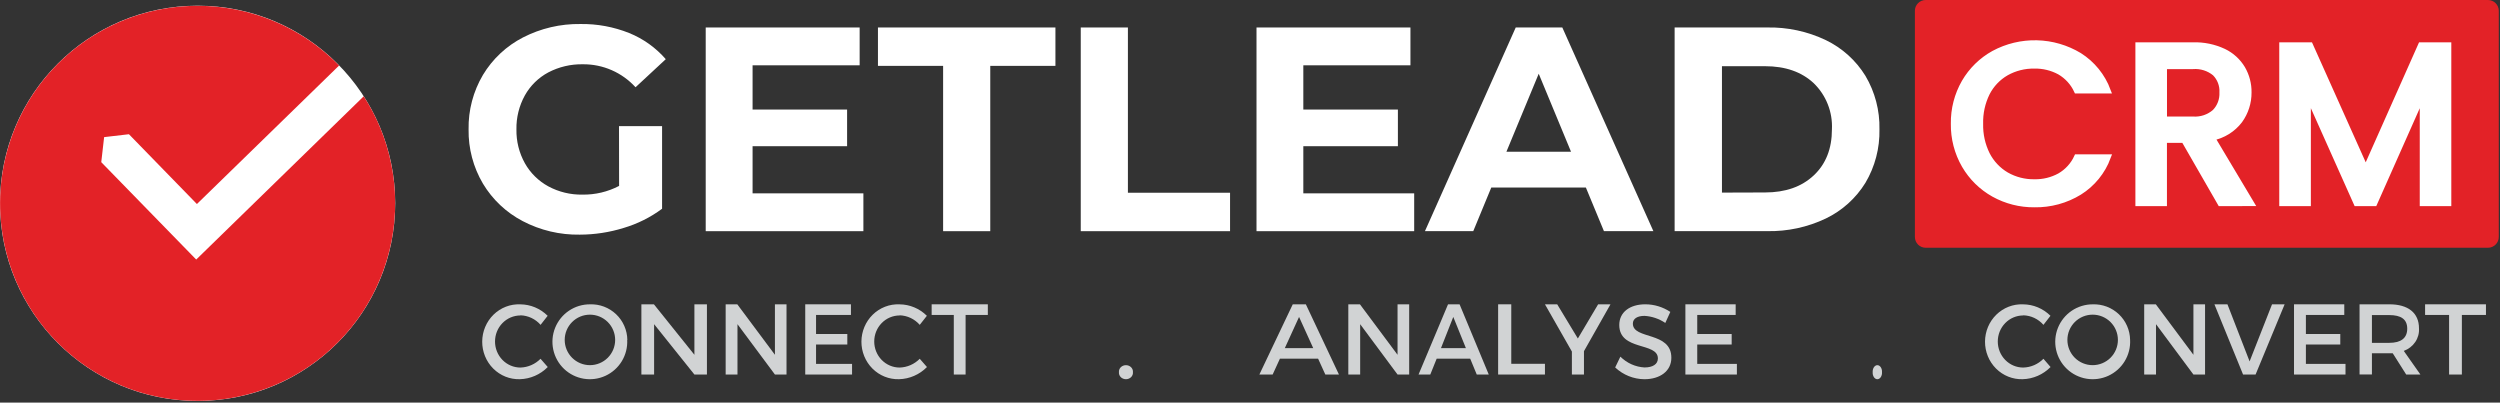
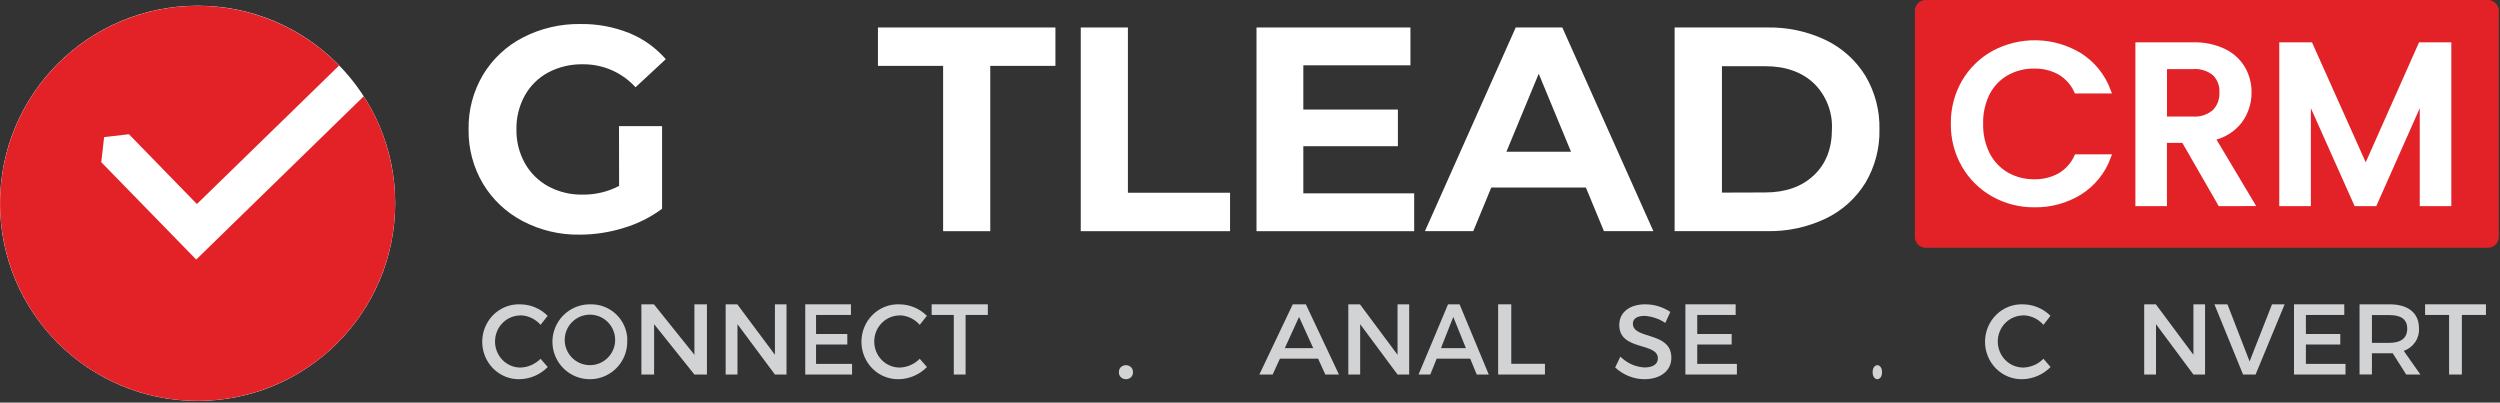
<svg xmlns="http://www.w3.org/2000/svg" width="534" height="86" viewBox="0 0 534 86" fill="none">
  <rect x="0" y="0" width="534" height="86" fill="#333333" stroke="none" />
  <g clip-path="url(#clip0_95_431)">
    <path d="M42.21 85.64C65.522 85.64 84.42 66.742 84.42 43.43C84.42 20.118 65.522 1.22 42.21 1.22C18.898 1.22 0 20.118 0 43.43C0 66.742 18.898 85.64 42.21 85.64Z" fill="white" />
    <path d="M50.81 84.74C43.635 86.234 36.195 85.834 29.222 83.579C22.249 81.324 15.984 77.291 11.044 71.878C6.103 66.465 2.658 59.858 1.048 52.709C-0.563 45.559 -0.284 38.114 1.858 31.105C4 24.097 7.931 17.767 13.263 12.739C18.596 7.712 25.145 4.16 32.268 2.434C39.39 0.708 46.839 0.866 53.882 2.894C60.924 4.922 67.317 8.75 72.43 14L42.06 43.58L27.54 28.67L22.24 29.29L21.63 34.64L41.91 55.44L77.69 20.57C80.501 24.917 82.478 29.749 83.52 34.82C84.652 40.246 84.703 45.841 83.671 51.287C82.64 56.732 80.545 61.921 77.508 66.557C74.47 71.193 70.549 75.185 65.968 78.305C61.387 81.425 56.236 83.611 50.81 84.74Z" fill="#E32227" />
    <path d="M531.43 0H411.33C410.054 0 409.02 1.034 409.02 2.31V50.61C409.02 51.886 410.054 52.92 411.33 52.92H531.43C532.706 52.92 533.74 51.886 533.74 50.61V2.31C533.74 1.034 532.706 0 531.43 0Z" fill="#E32227" />
    <path d="M419.59 17.56C421.088 14.979 423.258 12.854 425.87 11.41C428.692 9.888 431.863 9.128 435.068 9.205C438.274 9.282 441.404 10.194 444.15 11.85C446.949 13.619 449.092 16.257 450.25 19.36H443.59C442.813 17.684 441.538 16.287 439.94 15.36C438.284 14.463 436.423 14.012 434.54 14.05C432.442 14.014 430.371 14.535 428.54 15.56C426.779 16.574 425.351 18.079 424.43 19.89C423.427 21.931 422.936 24.186 423 26.46C422.947 28.725 423.445 30.97 424.45 33C425.379 34.813 426.804 36.326 428.56 37.36C430.386 38.401 432.459 38.93 434.56 38.89C436.444 38.93 438.306 38.475 439.96 37.57C441.562 36.648 442.838 35.25 443.61 33.57H450.27C449.118 36.671 446.974 39.304 444.17 41.06C441.281 42.831 437.947 43.74 434.56 43.68C431.517 43.711 428.519 42.949 425.86 41.47C423.264 40.017 421.105 37.893 419.61 35.32C418.05 32.617 417.252 29.541 417.3 26.42C417.253 23.314 418.044 20.254 419.59 17.56Z" fill="white" stroke="white" stroke-width="1.2" stroke-miterlimit="10" />
    <path d="M474.27 43.43L466.49 29.91H462.26V43.43H456.72V9.64H468.38C470.663 9.564 472.932 10.03 475 11C476.662 11.799 478.053 13.068 479 14.65C479.896 16.199 480.356 17.961 480.33 19.75C480.345 21.903 479.672 24.005 478.41 25.75C476.958 27.653 474.859 28.958 472.51 29.42L480.87 43.42L474.27 43.43ZM462.27 25.49H468.39C469.238 25.553 470.089 25.448 470.896 25.18C471.703 24.912 472.448 24.487 473.09 23.93C473.626 23.379 474.043 22.724 474.315 22.004C474.587 21.285 474.708 20.518 474.67 19.75C474.713 18.994 474.596 18.237 474.327 17.529C474.058 16.821 473.644 16.177 473.11 15.64C471.787 14.554 470.096 14.024 468.39 14.16H462.27V25.49Z" fill="white" stroke="white" stroke-width="1.2" stroke-miterlimit="10" />
    <path d="M523 9.64V43.43H517.46V20.29L507.18 43.43H503.34L493 20.29V43.43H487.45V9.64H493.45L505.32 36.14L517.1 9.64H523Z" fill="white" stroke="white" stroke-width="1.2" stroke-miterlimit="10" />
    <path d="M132.22 26.94H141.42V44.59C138.944 46.427 136.166 47.814 133.21 48.69C130.172 49.632 127.011 50.114 123.83 50.12C119.592 50.19 115.405 49.196 111.65 47.23C108.137 45.396 105.199 42.628 103.16 39.23C101.088 35.724 100.025 31.712 100.09 27.64C100.016 23.551 101.079 19.521 103.16 16C105.211 12.591 108.172 9.82 111.71 8C115.509 6.049 119.73 5.063 124 5.13C127.553 5.081 131.08 5.733 134.38 7.05C137.394 8.27 140.077 10.185 142.21 12.64L135.75 18.64C134.327 17.075 132.589 15.828 130.65 14.982C128.711 14.135 126.615 13.709 124.5 13.73C121.93 13.68 119.388 14.279 117.11 15.47C115.008 16.595 113.273 18.299 112.11 20.38C110.882 22.603 110.261 25.111 110.31 27.65C110.265 30.17 110.886 32.657 112.11 34.86C113.28 36.943 115.013 38.655 117.11 39.8C119.351 41.008 121.865 41.618 124.41 41.57C127.134 41.612 129.826 40.973 132.24 39.71L132.22 26.94Z" fill="white" />
-     <path d="M184.42 41.3V49.38H150.74V5.87H183.62V13.95H160.75V23.4H180.94V31.23H160.75V41.3H184.42Z" fill="white" />
    <path d="M201.45 14.07H187.53V5.87H225.44V14.07H211.52V49.38H201.45V14.07Z" fill="white" />
    <path d="M230.85 5.87H240.92V41.17H262.74V49.38H230.85V5.87Z" fill="white" />
    <path d="M302.07 41.3V49.38H268.39V5.87H301.27V13.95H278.39V23.4H298.59V31.23H278.39V41.3H302.07Z" fill="white" />
    <path d="M338.74 40.05H318.54L314.69 49.37H304.37L323.76 5.87H333.71L353.16 49.37H342.6L338.74 40.05ZM335.57 32.41L328.67 15.75L321.77 32.41H335.57Z" fill="white" />
    <path d="M357.7 5.87H377.46C381.793 5.781 386.087 6.706 390 8.57C393.486 10.252 396.418 12.896 398.45 16.19C400.499 19.644 401.539 23.604 401.45 27.62C401.539 31.639 400.499 35.602 398.45 39.06C396.417 42.351 393.485 44.992 390 46.67C386.09 48.533 381.8 49.457 377.47 49.37H357.7V5.87ZM377 41.11C381.36 41.11 384.82 39.9 387.41 37.47C390 35.04 391.3 31.77 391.3 27.62C391.388 25.796 391.087 23.974 390.416 22.276C389.745 20.578 388.72 19.041 387.41 17.77C384.82 15.35 381.36 14.14 377 14.14H367.81V41.14L377 41.11Z" fill="white" />
    <path d="M111.164 67.381C109.724 67.381 108.344 67.968 107.326 69.011C106.307 70.055 105.736 71.47 105.736 72.946C105.736 74.421 106.307 75.837 107.326 76.88C108.344 77.924 109.724 78.51 111.164 78.51C112.775 78.463 114.31 77.793 115.459 76.635L117 78.398C115.408 80.012 113.274 80.942 111.035 80.996C109.987 81.028 108.944 80.843 107.968 80.453C106.991 80.062 106.102 79.474 105.352 78.724C104.602 77.973 104.007 77.075 103.603 76.084C103.199 75.093 102.994 74.028 103 72.954C103.006 71.88 103.223 70.818 103.638 69.831C104.053 68.845 104.658 67.954 105.416 67.213C106.174 66.471 107.071 65.893 108.051 65.514C109.032 65.135 110.077 64.963 111.124 65.007C113.311 65.018 115.409 65.894 116.98 67.453L115.469 69.389C114.925 68.769 114.263 68.269 113.525 67.918C112.787 67.568 111.987 67.375 111.174 67.351" fill="#D1D3D4" />
    <path d="M133.971 72.604C134.05 74.202 133.649 75.787 132.819 77.155C131.99 78.522 130.769 79.609 129.315 80.275C127.862 80.941 126.242 81.155 124.666 80.889C123.089 80.624 121.629 79.892 120.472 78.787C119.316 77.682 118.518 76.255 118.18 74.691C117.843 73.127 117.981 71.498 118.579 70.014C119.176 68.53 120.204 67.259 121.531 66.366C122.857 65.473 124.421 64.999 126.019 65.005C127.045 64.969 128.067 65.137 129.026 65.501C129.985 65.866 130.862 66.418 131.605 67.126C132.349 67.833 132.943 68.682 133.354 69.623C133.766 70.564 133.985 71.577 134 72.604M120.621 72.604C120.621 74.034 121.189 75.406 122.199 76.418C123.21 77.429 124.581 77.997 126.01 77.997C127.439 77.997 128.809 77.429 129.82 76.418C130.83 75.406 131.398 74.034 131.398 72.604C131.398 71.174 130.83 69.802 129.82 68.79C128.809 67.779 127.439 67.211 126.01 67.211C124.581 67.211 123.21 67.779 122.199 68.79C121.189 69.802 120.621 71.174 120.621 72.604Z" fill="#D1D3D4" />
    <path d="M139.675 65L148.325 75.783V65H151V80H148.325L139.717 69.246V80H137V65H139.675Z" fill="#D1D3D4" />
    <path d="M157.486 65L165.524 75.783V65H168V80H165.524L157.525 69.246V80H155V65H157.486Z" fill="#D1D3D4" />
    <path d="M181.762 65V67.273H174.308V71.344H180.987V73.588H174.308V77.727H182V80H172V65H181.762Z" fill="#D1D3D4" />
    <path d="M192.164 67.381C190.724 67.381 189.344 67.968 188.326 69.011C187.307 70.055 186.736 71.47 186.736 72.946C186.736 74.421 187.307 75.837 188.326 76.88C189.344 77.924 190.724 78.51 192.164 78.51C193.775 78.464 195.31 77.794 196.459 76.635L198 78.398C196.409 80.015 194.274 80.945 192.035 80.996C190.987 81.028 189.944 80.843 188.968 80.453C187.991 80.062 187.102 79.474 186.352 78.724C185.602 77.973 185.007 77.075 184.603 76.084C184.199 75.093 183.994 74.028 184 72.954C184.006 71.88 184.223 70.818 184.638 69.831C185.053 68.845 185.658 67.954 186.416 67.213C187.174 66.471 188.071 65.893 189.051 65.514C190.032 65.135 191.077 64.963 192.124 65.007C194.31 65.02 196.408 65.896 197.98 67.453L196.459 69.389C195.915 68.769 195.253 68.269 194.515 67.918C193.777 67.568 192.977 67.375 192.164 67.351" fill="#D1D3D4" />
    <path d="M211 65V67.273H206.25V80H203.73V67.273H199V65H211Z" fill="#D1D3D4" />
    <path d="M241.995 79.5C242.012 79.691 241.987 79.883 241.919 80.064C241.852 80.245 241.745 80.412 241.605 80.553C241.464 80.694 241.293 80.806 241.103 80.883C240.913 80.96 240.708 81 240.5 81C240.292 81 240.087 80.96 239.897 80.883C239.707 80.806 239.536 80.694 239.395 80.553C239.255 80.412 239.148 80.245 239.081 80.064C239.013 79.883 238.988 79.691 239.005 79.5C238.988 79.309 239.013 79.117 239.081 78.936C239.148 78.755 239.255 78.588 239.395 78.447C239.536 78.306 239.707 78.194 239.897 78.117C240.087 78.04 240.292 78 240.5 78C240.708 78 240.913 78.04 241.103 78.117C241.293 78.194 241.464 78.306 241.605 78.447C241.745 78.588 241.852 78.755 241.919 78.936C241.987 79.117 242.012 79.309 241.995 79.5Z" fill="#D1D3D4" />
    <path d="M281.547 76.615H273.391L271.837 80H269L276.134 65H278.929L286 80H283.09L281.547 76.615ZM280.504 74.362L277.479 67.698L274.434 74.362H280.504Z" fill="#D1D3D4" />
    <path d="M290.484 65L298.516 75.783V65H301V80H298.516L290.532 69.246V80H288V65H290.484Z" fill="#D1D3D4" />
    <path d="M314.036 76.615H306.872L305.511 80H303L309.3 65H311.765L318 80H315.434L314.036 76.615ZM313.116 74.362L310.422 67.698L307.792 74.362H313.116Z" fill="#D1D3D4" />
    <path d="M322.808 65V77.708H330V80H320V65H322.808Z" fill="#D1D3D4" />
-     <path d="M338.334 75.01V80H335.755V75.087L330 65H332.619L337.03 72.302L341.361 65H344L338.334 75.01Z" fill="#D1D3D4" />
    <path d="M351.261 67.471C349.755 67.471 348.78 68.053 348.78 69.125C348.78 72.587 357.02 70.728 357 76.426C357 79.254 354.598 81 351.241 81C348.934 80.984 346.713 80.091 345 78.488L346.112 76.181C347.507 77.563 349.334 78.382 351.261 78.488C353.052 78.488 354.125 77.784 354.125 76.558C354.125 73.036 345.876 75.006 345.876 69.411C345.876 66.695 348.121 65 351.438 65C353.332 65.003 355.187 65.566 356.783 66.624L355.71 68.982C354.38 68.084 352.846 67.563 351.261 67.471Z" fill="#D1D3D4" />
    <path d="M370.738 65V67.273H362.532V71.344H369.884V73.588H362.532V77.727H371V80H360V65H370.738Z" fill="#D1D3D4" />
    <path d="M401.996 79.5C402.008 79.691 401.991 79.883 401.946 80.064C401.902 80.245 401.83 80.412 401.736 80.553C401.643 80.694 401.529 80.806 401.402 80.883C401.275 80.96 401.138 81 401 81C400.862 81 400.725 80.96 400.598 80.883C400.471 80.806 400.357 80.694 400.264 80.553C400.17 80.412 400.098 80.245 400.054 80.064C400.009 79.883 399.992 79.691 400.004 79.5C399.992 79.309 400.009 79.117 400.054 78.936C400.098 78.755 400.17 78.588 400.264 78.447C400.357 78.306 400.471 78.194 400.598 78.117C400.725 78.04 400.862 78 401 78C401.138 78 401.275 78.04 401.402 78.117C401.529 78.194 401.643 78.306 401.736 78.447C401.83 78.588 401.902 78.755 401.946 78.936C401.991 79.117 402.008 79.309 401.996 79.5Z" fill="#D1D3D4" />
    <path d="M432.154 67.381C430.714 67.381 429.334 67.968 428.316 69.011C427.298 70.055 426.726 71.47 426.726 72.946C426.726 74.421 427.298 75.837 428.316 76.88C429.334 77.924 430.714 78.51 432.154 78.51C433.776 78.474 435.324 77.803 436.479 76.635L438 78.398C436.408 80.012 434.274 80.942 432.035 80.996C430.987 81.028 429.944 80.843 428.968 80.453C427.991 80.062 427.102 79.474 426.352 78.724C425.602 77.973 425.007 77.075 424.603 76.084C424.199 75.093 423.994 74.028 424 72.954C424.006 71.88 424.223 70.818 424.638 69.831C425.053 68.845 425.658 67.954 426.416 67.213C427.174 66.471 428.071 65.893 429.051 65.514C430.032 65.135 431.077 64.963 432.124 65.007C434.311 65.018 436.409 65.894 437.98 67.453L436.479 69.389C435.936 68.767 435.276 68.265 434.537 67.915C433.798 67.564 432.998 67.372 432.184 67.351" fill="#D1D3D4" />
-     <path d="M454.99 72.604C455.07 74.201 454.669 75.785 453.839 77.151C453.01 78.518 451.789 79.605 450.336 80.272C448.882 80.938 447.262 81.154 445.684 80.891C444.107 80.628 442.645 79.899 441.486 78.797C440.327 77.695 439.526 76.271 439.184 74.709C438.843 73.147 438.978 71.519 439.571 70.034C440.165 68.55 441.19 67.277 442.514 66.381C443.838 65.484 445.401 65.005 447 65.005C448.026 64.969 449.05 65.137 450.01 65.501C450.97 65.866 451.848 66.418 452.593 67.126C453.337 67.833 453.932 68.682 454.344 69.623C454.755 70.564 454.975 71.577 454.99 72.604ZM441.595 72.604C441.595 74.034 442.164 75.406 443.175 76.418C444.187 77.429 445.559 77.997 446.99 77.997C448.421 77.997 449.793 77.429 450.805 76.418C451.817 75.406 452.385 74.034 452.385 72.604C452.385 71.174 451.817 69.802 450.805 68.79C449.793 67.779 448.421 67.211 446.99 67.211C445.559 67.211 444.187 67.779 443.175 68.79C442.164 69.802 441.595 71.174 441.595 72.604Z" fill="#D1D3D4" />
    <path d="M460.484 65L468.516 75.783V65H471V80H468.516L460.523 69.246V80H458V65H460.484Z" fill="#D1D3D4" />
    <path d="M475.782 65L480.515 77.195L485.307 65H488L481.792 80H479.119L473 65H475.782Z" fill="#D1D3D4" />
    <path d="M500.738 65V67.273H492.539V71.344H499.885V73.588H492.539V77.727H501V80H490V65H500.738Z" fill="#D1D3D4" />
    <path d="M513.963 80L511.087 75.454C510.864 75.454 510.611 75.454 510.368 75.454H506.643V79.981H504V65H510.368C514.418 65 516.696 66.867 516.696 70.116C516.767 71.148 516.49 72.175 515.905 73.045C515.32 73.915 514.458 74.584 513.446 74.952L517 80H513.963ZM510.368 73.23C512.788 73.23 514.185 72.263 514.185 70.203C514.185 68.143 512.788 67.302 510.368 67.302H506.643V73.24L510.368 73.23Z" fill="#D1D3D4" />
    <path d="M531 65V67.273H525.854V80H523.125V67.273H518V65H531Z" fill="#D1D3D4" />
  </g>
  <defs>
    <clipPath id="clip0_95_431">
      <rect width="533.78" height="85.64" fill="white" />
    </clipPath>
  </defs>
</svg>